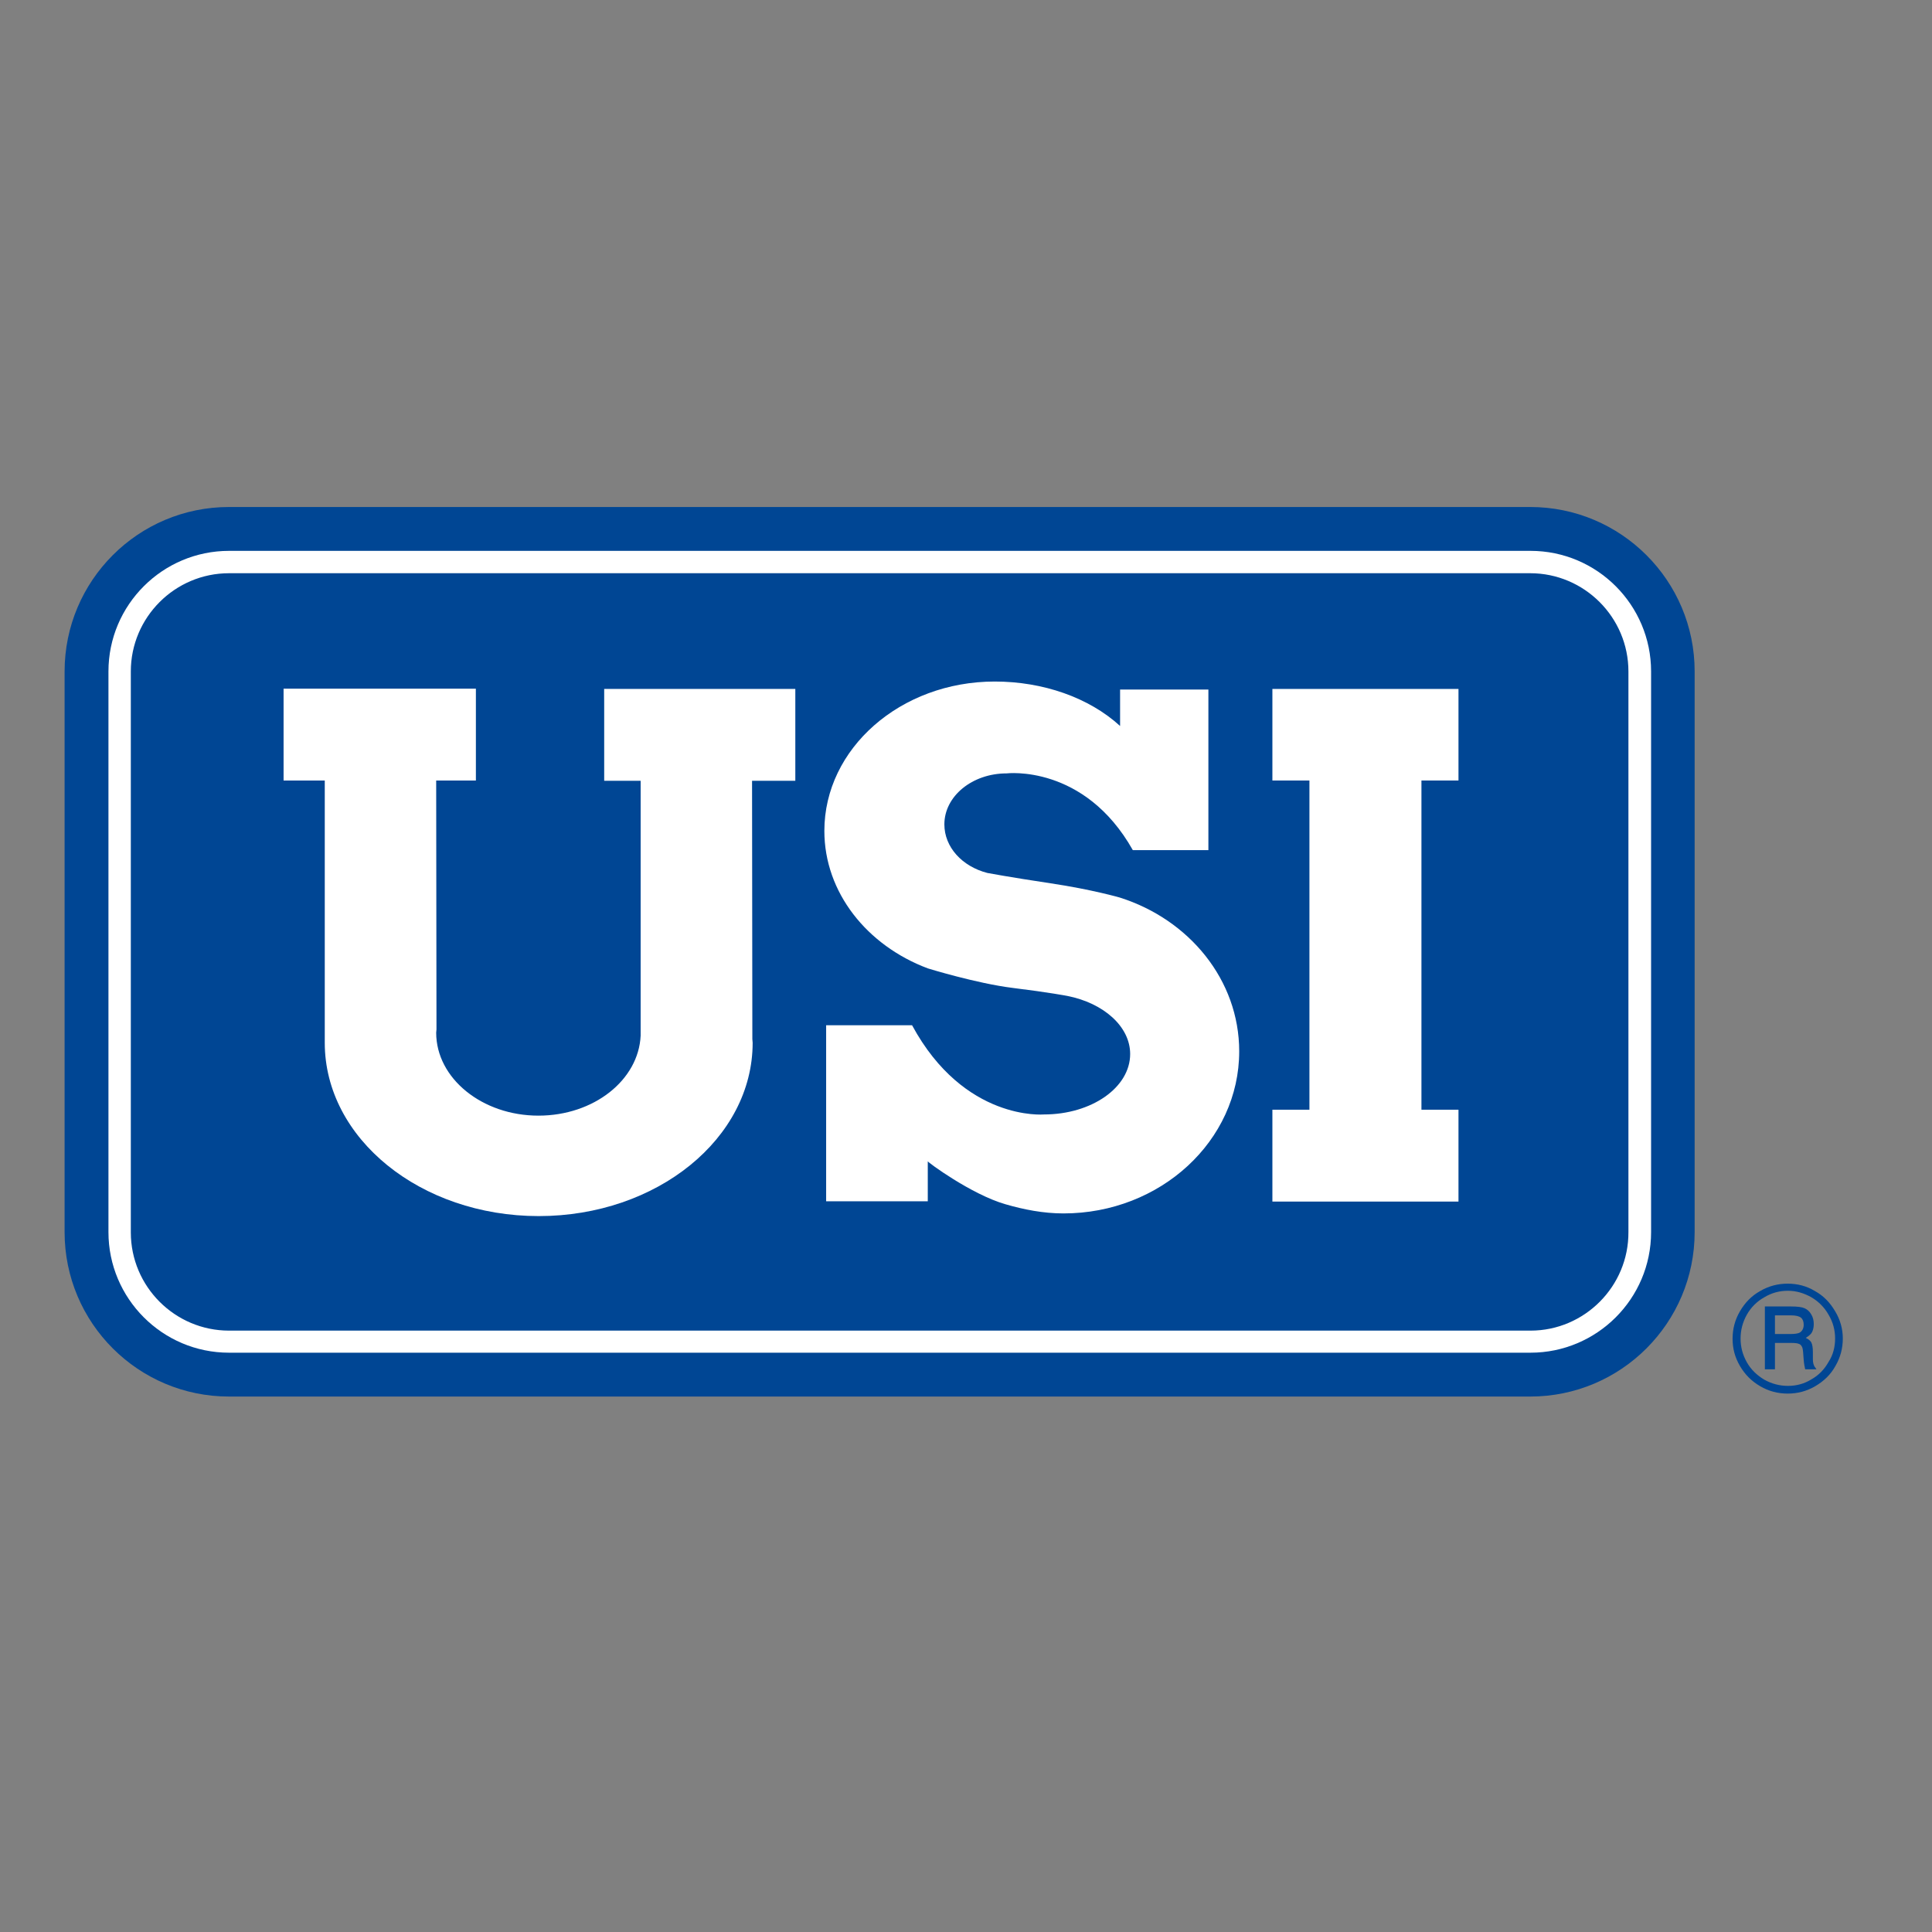
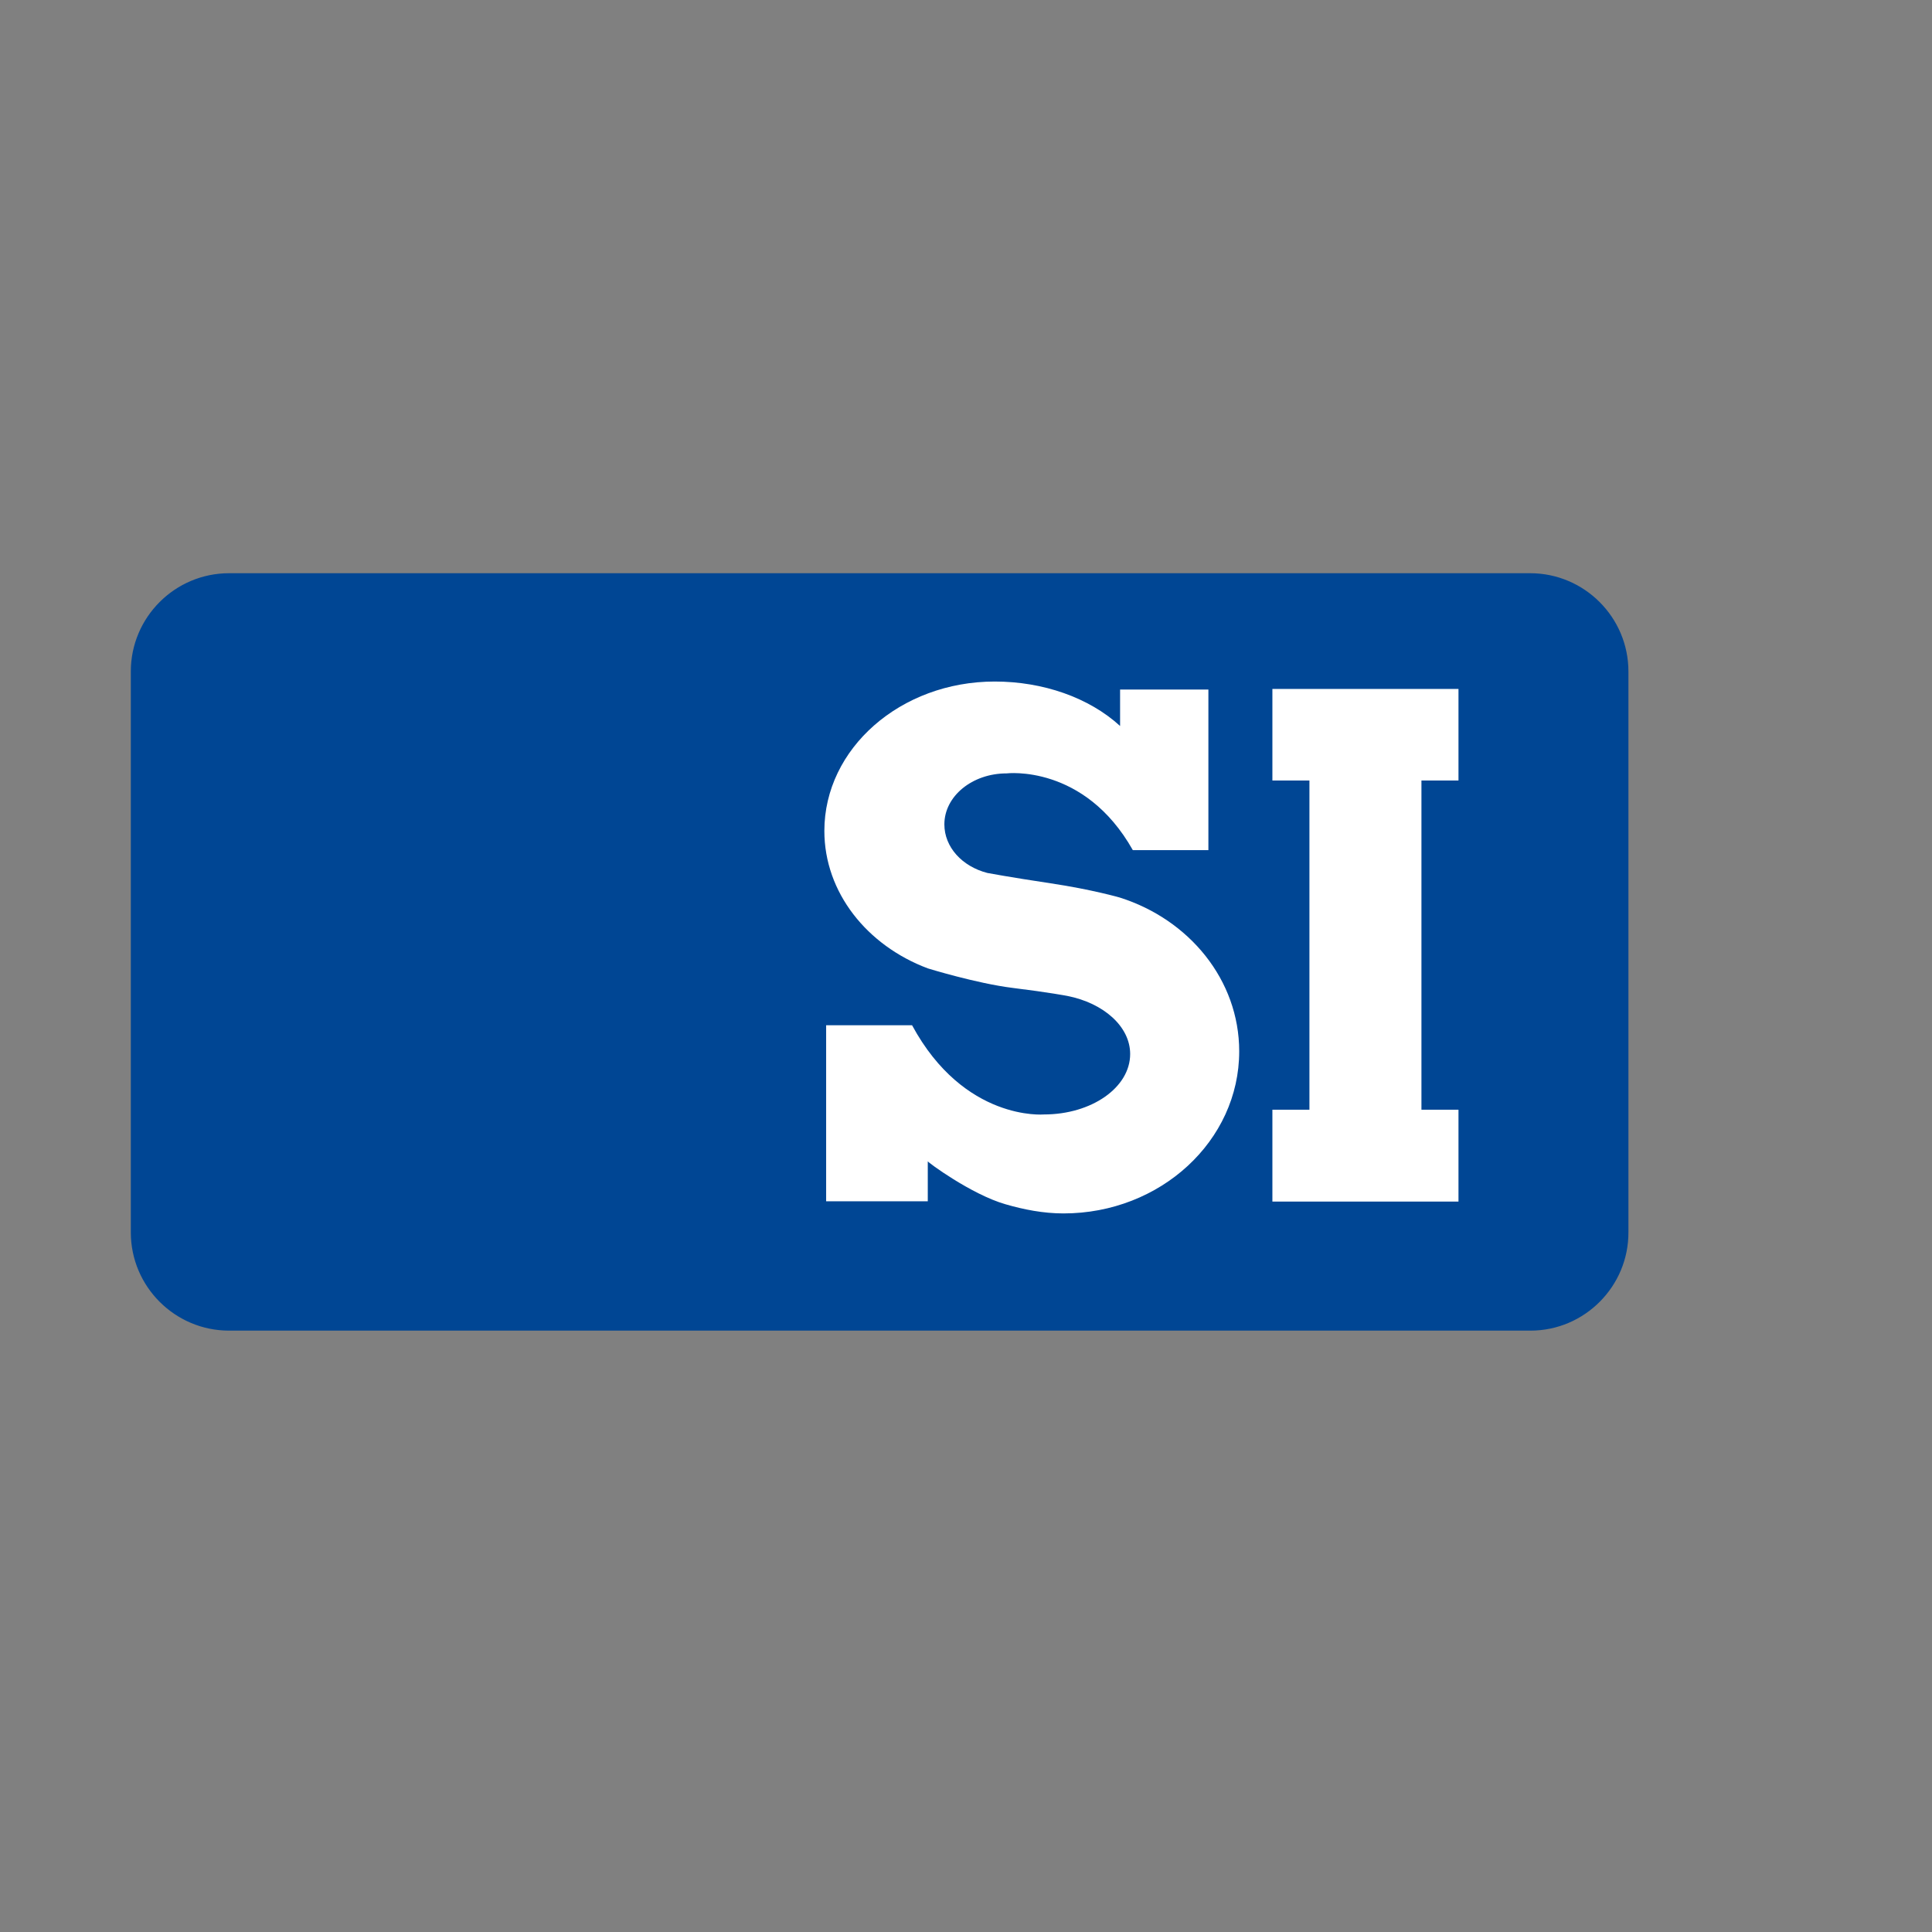
<svg xmlns="http://www.w3.org/2000/svg" version="1.1" id="layer" x="0px" y="0px" viewBox="0 0 652 652" style="enable-background:new 0 0 652 652;" xml:space="preserve">
  <rect x="0" y="0" width="652" height="652" fill="#808080" stroke="none" />
  <style type="text/css">
	.st0{fill:#004694;}
	.st1{fill:#FFFFFF;}
	.st2{fill:none;stroke:#004694;stroke-width:3.505;}
</style>
  <g>
-     <path class="st0" d="M571.9,415.8c0,30.6-24.8,55.5-55.5,55.5H77.3c-30.6,0-55.5-24.8-55.5-55.5V226.6c0-30.6,24.8-55.5,55.5-55.5   h439.1c30.6,0,55.5,24.8,55.5,55.5V415.8z" />
-     <path class="st1" d="M516.5,456.5c22.4,0,40.7-18.2,40.7-40.7V226.6c0-22.4-18.2-40.7-40.7-40.7H77.3c-22.4,0-40.7,18.2-40.7,40.7   v189.2c0,22.4,18.2,40.7,40.7,40.7H516.5z" />
    <path class="st0" d="M516.5,447.3H77.3c-17.3,0-31.4-14.1-31.4-31.4V226.6c0-17.3,14.1-31.4,31.4-31.4h439.1   c17.3,0,31.4,14.1,31.4,31.4v189.2C547.9,433.1,533.8,447.3,516.5,447.3" />
    <path class="st2" d="M516.5,447.3H77.3c-17.3,0-31.4-14.1-31.4-31.4V226.6c0-17.3,14.1-31.4,31.4-31.4h439.1   c17.3,0,31.4,14.1,31.4,31.4v189.2C547.9,433.1,533.8,447.3,516.5,447.3z" />
-     <path class="st1" d="M253.9,350.7c0,0.4,0.1,0.8,0.1,1.2c0,32.3-32.3,58.5-72.2,58.5c-39.9,0-72.2-26.2-72.2-58.5h0l0-88.5H95.7   v-31h64.9v31h-13.4l0.1,84c0,0.4-0.1,0.7-0.1,1.1c0,15.4,15.5,28,34.5,28c18.7,0,33.8-12,34.5-27h0V349c0-0.2,0-0.3,0-0.4   c0-0.2,0-0.3,0-0.4v-84.7h-12.3v-31h64.5v31h-14.6L253.9,350.7z" />
    <polygon class="st1" points="429.4,405.5 429.4,374.5 441.9,374.5 441.9,263.4 429.4,263.4 429.4,232.5 492.2,232.5 492.2,263.4    479.7,263.4 479.7,374.5 492.2,374.5 492.2,405.5  " />
    <path class="st1" d="M339.3,406.4c6.2,1.8,12.8,3.1,19.6,3.1c32.7,0,59.3-24.5,59.3-54.7c0-24.1-16.9-44.5-40.3-51.9   c0,0-9.3-2.7-23.3-4.8c-14-2.1-21.4-3.5-21.4-3.5c-8.5-2.2-14.5-8.7-14.5-16.4c0-9.5,9.4-17.2,21-17.2c0,0,26.2-3.2,42.6,25.9h25.5   v-54.2h-29.8v12.3c-10.5-9.6-26-15-42.3-15c-31.8,0-57.5,22.6-57.5,50.4c0,20.8,14.4,38.7,34.9,46.4c0,0,16.5,5.1,28.7,6.6   c12.2,1.5,18.4,2.7,18.4,2.7c12.2,2.4,21.2,10.3,21.2,19.6c0,11.3-13,20.4-29.1,20.4c0,0-26.9,2.4-44.5-30.1h-29v59.4h34.3v-13.5   C312.9,392.1,327.8,403.1,339.3,406.4" />
-     <path class="st0" d="M621.9,451.7c0,3.3-0.8,6.4-2.5,9.3c-1.6,2.9-3.9,5.1-6.8,6.8c-2.9,1.7-6,2.5-9.3,2.5c-3.3,0-6.4-0.8-9.3-2.5   c-2.9-1.7-5.1-3.9-6.8-6.8c-1.7-2.9-2.5-5.9-2.5-9.2c0-3.3,0.8-6.4,2.5-9.3c1.7-2.9,3.9-5.2,6.8-6.8c2.9-1.7,6-2.5,9.3-2.5   c3.3,0,6.4,0.8,9.2,2.5c2.9,1.6,5.1,3.9,6.8,6.8C621,445.3,621.9,448.4,621.9,451.7 M619.3,451.7c0-2.8-0.7-5.5-2.2-8   c-1.4-2.5-3.4-4.5-5.8-5.9c-2.5-1.4-5.1-2.2-7.9-2.2c-2.9,0-5.5,0.7-8,2.2c-2.5,1.4-4.5,3.4-5.9,5.9c-1.4,2.5-2.1,5.2-2.1,8   c0,2.9,0.7,5.5,2.1,8c1.4,2.5,3.4,4.4,5.9,5.9c2.5,1.4,5.2,2.1,8,2.1c2.8,0,5.5-0.7,7.9-2.2c2.5-1.4,4.4-3.4,5.8-5.9   C618.6,457.3,619.3,454.6,619.3,451.7 M595.6,440.9h8.9c2.1,0,3.6,0.2,4.5,0.6c0.9,0.4,1.7,1.1,2.2,2c0.6,0.9,0.9,2.1,0.9,3.3   c0,1.1-0.2,2-0.6,2.8c-0.3,0.6-1,1.2-2.1,1.9c1,0.5,1.6,1,1.9,1.6c0.3,0.6,0.5,1.7,0.5,3.2v2.4c0,1.1,0.2,2.1,0.8,2.8l0.4,0.6h-3.8   c-0.2-0.9-0.4-1.9-0.5-3.2l-0.2-2.6c-0.1-1-0.2-1.6-0.5-2c-0.2-0.4-0.6-0.7-1-0.8c-0.4-0.2-1.3-0.3-2.7-0.3H599v8.9h-3.4V440.9z    M599,443.9v6.3h5.2c1.6,0,2.7-0.2,3.2-0.5c0.8-0.5,1.3-1.4,1.3-2.6c0-1.1-0.3-1.9-0.9-2.4c-0.6-0.5-1.7-0.8-3.4-0.8H599z" />
  </g>
</svg>